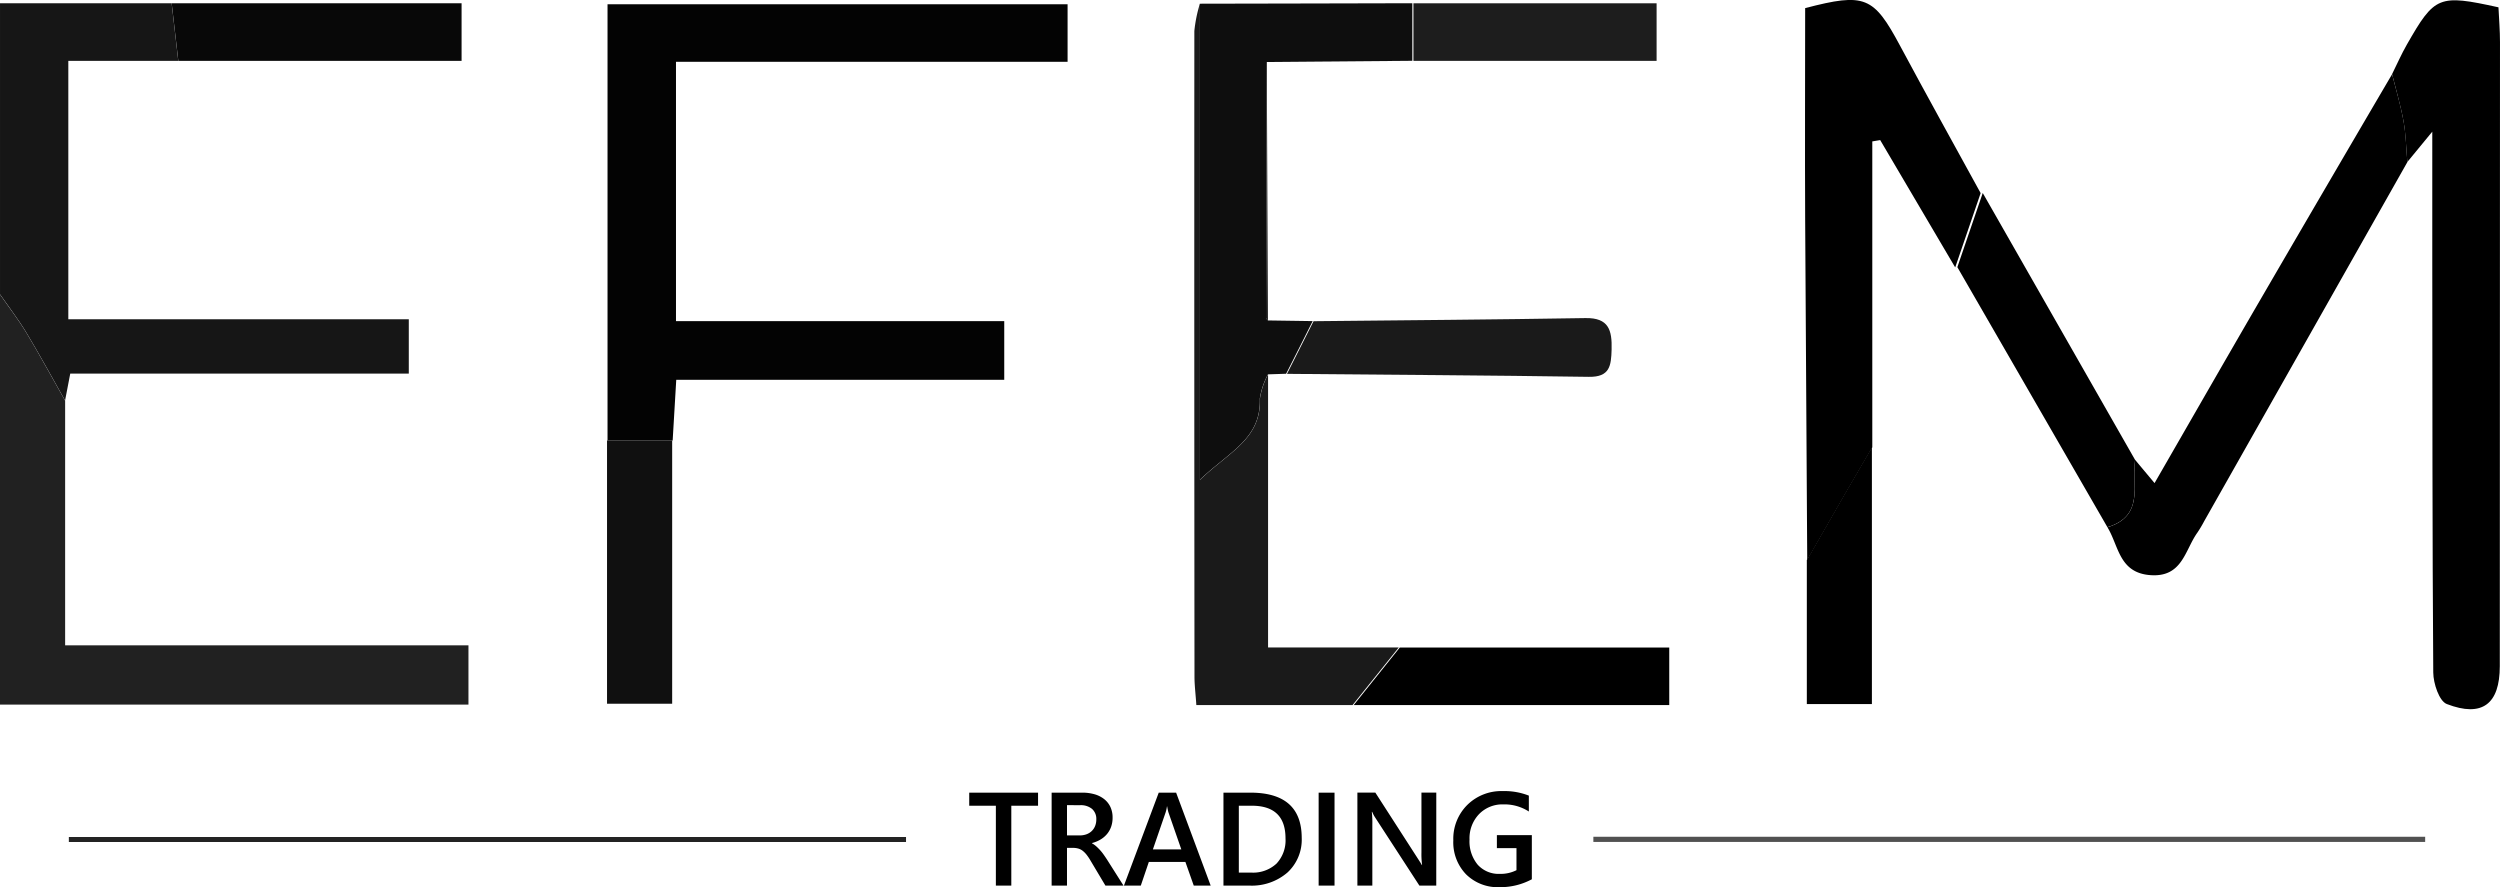
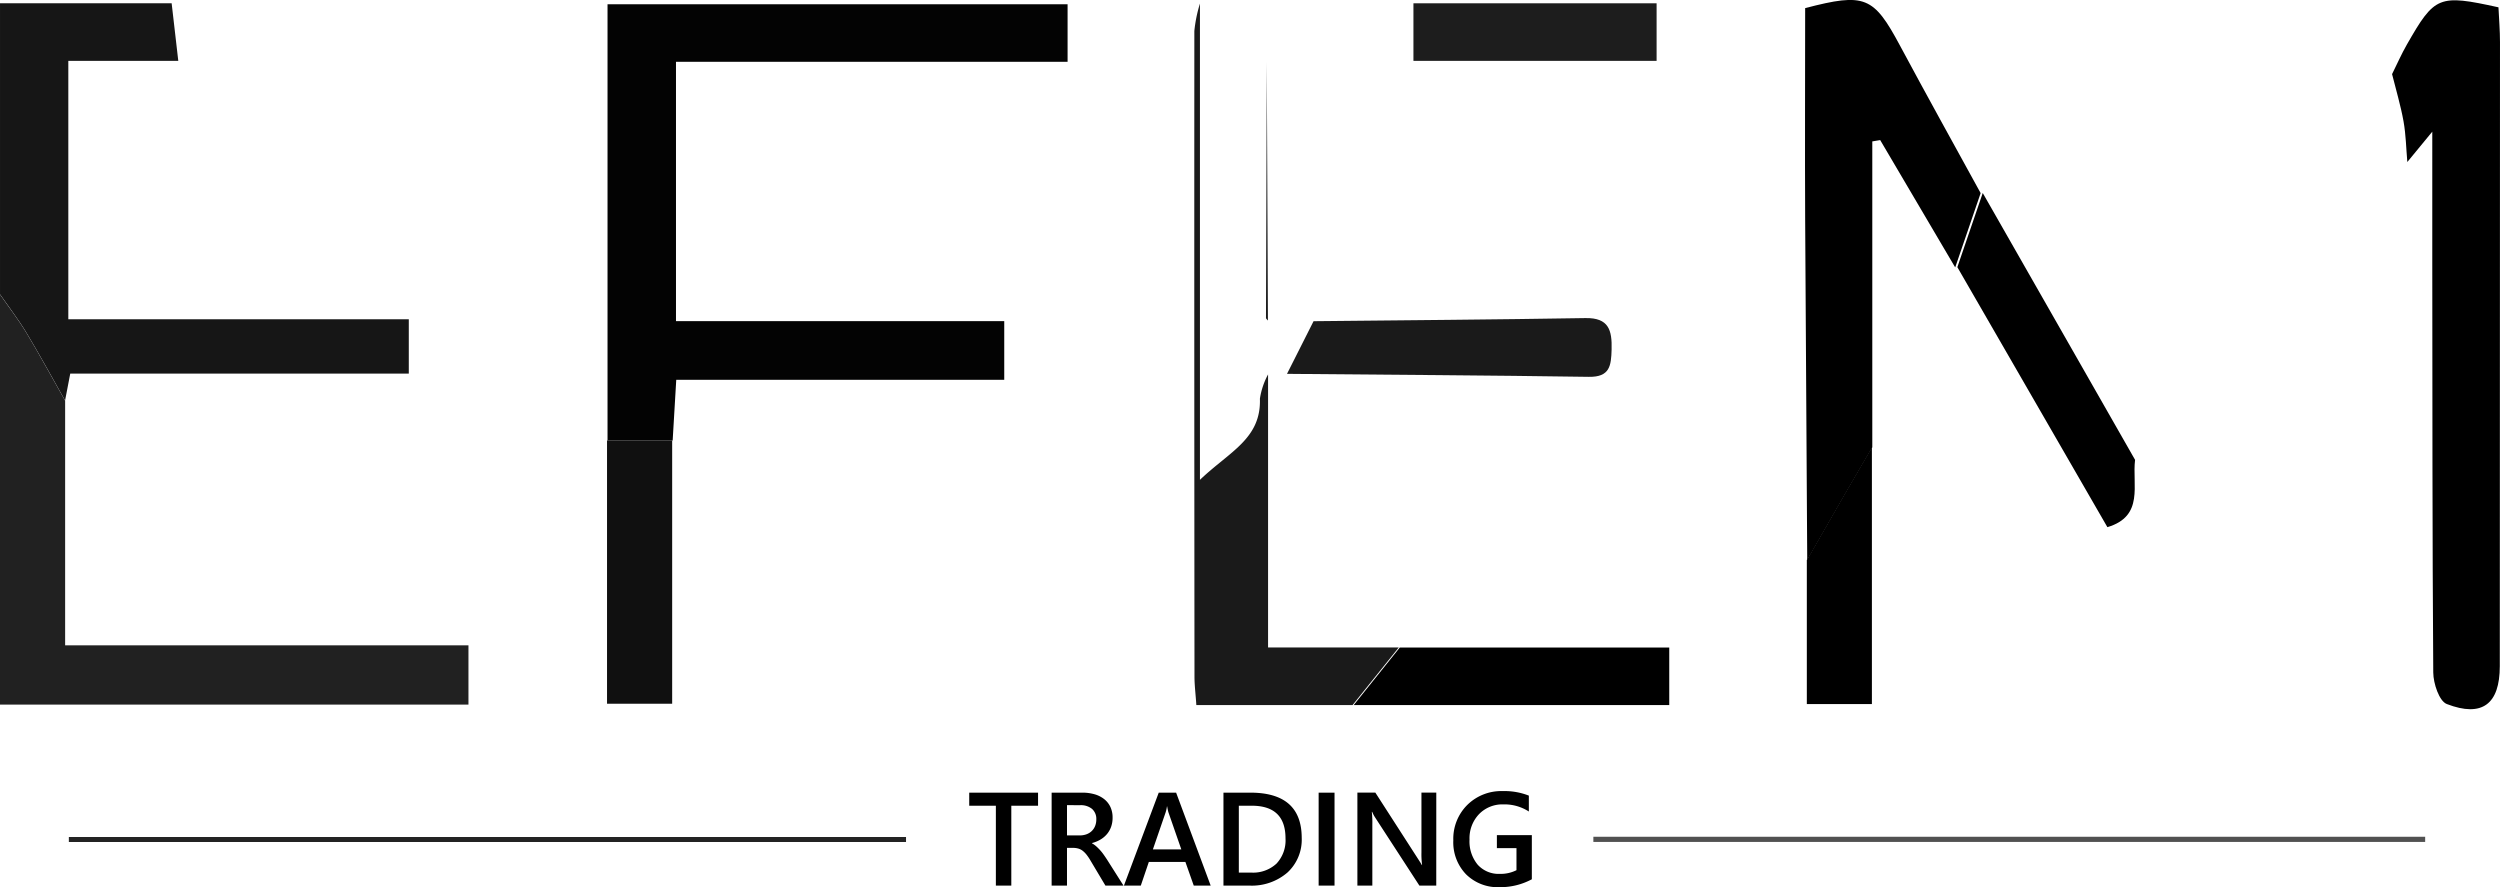
<svg xmlns="http://www.w3.org/2000/svg" width="256" height="90.847" viewBox="0 0 256 90.847">
  <g id="fav_pinned_svg" transform="translate(-106.15 -350.503)">
    <path id="Path_30" data-name="Path 30" d="M7.4-12.738H4.661v8.18H3.08v-8.18H.352v-1.341H7.4Zm8.751,8.18H14.3l-1.52-2.55a5.325,5.325,0,0,0-.4-.6,2.418,2.418,0,0,0-.4-.408,1.344,1.344,0,0,0-.442-.232A1.838,1.838,0,0,0,11-8.422h-.637v3.864H8.79v-9.521h3.134a4.533,4.533,0,0,1,1.235.159,2.87,2.87,0,0,1,.983.481,2.246,2.246,0,0,1,.654.8,2.531,2.531,0,0,1,.236,1.125,2.756,2.756,0,0,1-.149.926,2.409,2.409,0,0,1-.425.75,2.6,2.6,0,0,1-.664.561,3.318,3.318,0,0,1-.873.359v.027a2.451,2.451,0,0,1,.451.322q.193.176.365.362a4.34,4.34,0,0,1,.342.422q.169.236.375.548ZM10.364-12.8V-9.7h1.315a1.949,1.949,0,0,0,.674-.113,1.542,1.542,0,0,0,.534-.325,1.473,1.473,0,0,0,.352-.518,1.776,1.776,0,0,0,.126-.684,1.359,1.359,0,0,0-.432-1.069,1.806,1.806,0,0,0-1.242-.385Zm14.713,8.24H23.344l-.856-2.423H18.743L17.92-4.558H16.193l3.565-9.521h1.779ZM22.069-8.269l-1.321-3.8a4.5,4.5,0,0,1-.126-.6H20.6a3.886,3.886,0,0,1-.133.6l-1.308,3.8Zm4.316,3.711v-9.521h2.749q5.265,0,5.265,4.641A4.573,4.573,0,0,1,32.938-5.9a5.575,5.575,0,0,1-3.917,1.338Zm1.574-8.18v6.845H29.22a3.527,3.527,0,0,0,2.593-.916A3.48,3.48,0,0,0,32.739-9.4q0-3.34-3.459-3.34Zm9.8,8.18H36.132v-9.521h1.627Zm10.417,0H46.45l-4.548-7a3.1,3.1,0,0,1-.285-.551h-.04a9.8,9.8,0,0,1,.053,1.308v6.241H40.1v-9.521h1.839l4.4,6.832q.279.425.359.584h.027a8.46,8.46,0,0,1-.066-1.281v-6.135h1.52Zm9.787-.651a6.812,6.812,0,0,1-3.313.81A4.612,4.612,0,0,1,51.23-5.713a4.716,4.716,0,0,1-1.308-3.479,4.889,4.889,0,0,1,1.431-3.628,4.95,4.95,0,0,1,3.635-1.418,6.77,6.77,0,0,1,2.669.465v1.627a4.594,4.594,0,0,0-2.609-.73,3.322,3.322,0,0,0-2.493,1,3.572,3.572,0,0,0-.973,2.6A3.741,3.741,0,0,0,52.419-6.7a2.887,2.887,0,0,0,2.271.939,3.594,3.594,0,0,0,1.7-.378V-8.4H54.384V-9.73h3.579Z" transform="translate(205.047 445.749)" />
    <path id="Path_7" data-name="Path 7" d="M197.19,395.812V351.15H244.3v5.888H204.2v26.556h33.614v6.01H204.227c-.129,2.244-.252,4.229-.367,6.214h-6.67Z" transform="translate(-28.829 -0.207)" fill="#030303" />
    <path id="Path_8" data-name="Path 8" d="M464.88,358.1c.5-1.006.952-2.04,1.509-3.012,2.856-5,3.257-5.167,9.382-3.821.054,1.142.156,2.359.156,3.569q0,31.951-.02,63.9c0,3.869-1.795,5.276-5.426,3.875-.782-.3-1.38-2.108-1.387-3.229-.1-14.046-.082-28.1-.1-42.146V364c-1.2,1.462-1.883,2.284-2.556,3.107-.122-1.387-.143-2.794-.388-4.161-.292-1.632-.775-3.236-1.176-4.848Z" transform="translate(-113.778 -0.015)" />
    <path id="Path_9" data-name="Path 9" d="M112.82,405.718v25.061h41.3v6.065H106.15v-42c.911,1.319,1.9,2.59,2.726,3.964,1.367,2.271,2.631,4.61,3.943,6.921Z" transform="translate(0 -14.193)" fill="#212121" />
    <path id="Path_10" data-name="Path 10" d="M112.82,391.681c-1.305-2.312-2.577-4.644-3.943-6.921-.823-1.373-1.809-2.645-2.726-3.964V350.99h17.575c.224,1.965.456,3.93.68,5.9H113.146v26.461h34.865v5.568H113.343c-.211,1.1-.374,1.931-.53,2.76Z" transform="translate(0 -0.156)" fill="#161616" />
    <path id="Path_11" data-name="Path 11" d="M392.165,377.86,384.5,364.847c-.272.048-.537.088-.809.136v31.329c-.891,1.537-1.795,3.066-2.679,4.6q-2,3.467-3.984,6.942-.112-17.47-.211-34.939c-.034-7.22,0-14.448,0-21.58,6.126-1.6,7.01-1.2,9.709,3.835,2.713,5.058,5.5,10.076,8.261,15.107q-1.305,3.794-2.6,7.594Z" transform="translate(-85.818)" />
-     <path id="Path_12" data-name="Path 12" d="M286.067,351.038q10.871-.02,21.743-.048v5.895l-14.9.122q-.041,13.1-.082,26.2c0,.088.129.177.2.265l4.576.068c-.9,1.795-1.809,3.6-2.72,5.392l-1.856.061a7.688,7.688,0,0,0-.836,2.488c.136,4.113-3.107,5.412-6.139,8.308V351.038Z" transform="translate(-57.038 -0.156)" fill="#0e0e0e" />
-     <path id="Path_13" data-name="Path 13" d="M451.154,361.66c.4,1.611.884,3.216,1.176,4.848.245,1.367.265,2.774.388,4.161q-10.4,18.388-20.811,36.782a12.486,12.486,0,0,1-.693,1.163c-1.292,1.8-1.53,4.616-4.848,4.351-3.189-.252-3.2-3.019-4.365-4.9,3.8-1.135,2.516-4.351,2.835-6.908.564.68,1.129,1.353,1.992,2.386,3.671-6.371,7.241-12.6,10.844-18.8q6.721-11.555,13.482-23.075Z" transform="translate(-100.052 -3.571)" />
    <path id="Path_14" data-name="Path 14" d="M285.792,351.057v48.755c3.032-2.9,6.275-4.195,6.139-8.308a7.74,7.74,0,0,1,.836-2.488v27.964h13.38q-2.366,2.947-4.725,5.895h-16c-.075-1.156-.19-2.033-.19-2.91q-.031-33.053-.014-66.105a14.1,14.1,0,0,1,.571-2.808Z" transform="translate(-56.767 -0.175)" fill="#1a1a1a" />
    <path id="Path_15" data-name="Path 15" d="M417.6,406.881c-.32,2.563.965,5.779-2.835,6.908q-7.679-13.309-15.365-26.624,1.305-3.794,2.6-7.594,7.792,13.656,15.59,27.311Z" transform="translate(-92.817 -9.305)" />
    <path id="Path_16" data-name="Path 16" d="M309.07,453.925q2.366-2.947,4.725-5.895h27.59v5.895Z" transform="translate(-64.303 -31.22)" />
    <path id="Path_17" data-name="Path 17" d="M197.19,416.84h6.67V443.8h-6.67Z" transform="translate(-28.88 -21.235)" fill="#101010" />
-     <path id="Path_18" data-name="Path 18" d="M132.69,356.891c-.224-1.965-.456-3.93-.68-5.9h29.684v5.9Z" transform="translate(-8.278 -0.156)" fill="#080808" />
    <path id="Path_19" data-name="Path 19" d="M299.07,404.121c.9-1.795,1.809-3.6,2.72-5.392,9.28-.1,18.561-.163,27.841-.32,2.393-.041,2.733,1.244,2.679,3.223-.048,1.659-.177,2.828-2.332,2.794-10.3-.156-20.6-.211-30.9-.306Z" transform="translate(-61.131 -15.335)" fill="#1a1a1a" />
    <path id="Path_20" data-name="Path 20" d="M318.06,356.895V351h24.9v5.895Z" transform="translate(-67.174 -0.159)" fill="#1d1d1d" />
    <path id="Path_21" data-name="Path 21" d="M377.13,429.414q1.989-3.467,3.984-6.942c.884-1.537,1.788-3.066,2.679-4.6v26.291H377.13V429.408Z" transform="translate(-85.961 -21.565)" />
    <path id="Path_22" data-name="Path 22" d="M116.52,476.57h85.727v.51H116.52v-.51Z" transform="translate(-3.32 -40.356)" fill="#232323" />
    <path id="Path_23" data-name="Path 23" d="M344.58,476.53h85.176v.53H344.58Z" transform="translate(-75.269 -40.343)" fill="#515151" />
    <path id="Path_29" data-name="Path 29" d="M296.234,386.318c-.068-.088-.2-.177-.2-.265q.031-13.1.082-26.2Q296.173,373.087,296.234,386.318Z" transform="translate(-60.248 -2.992)" fill="#1a1a1a" />
  </g>
</svg>